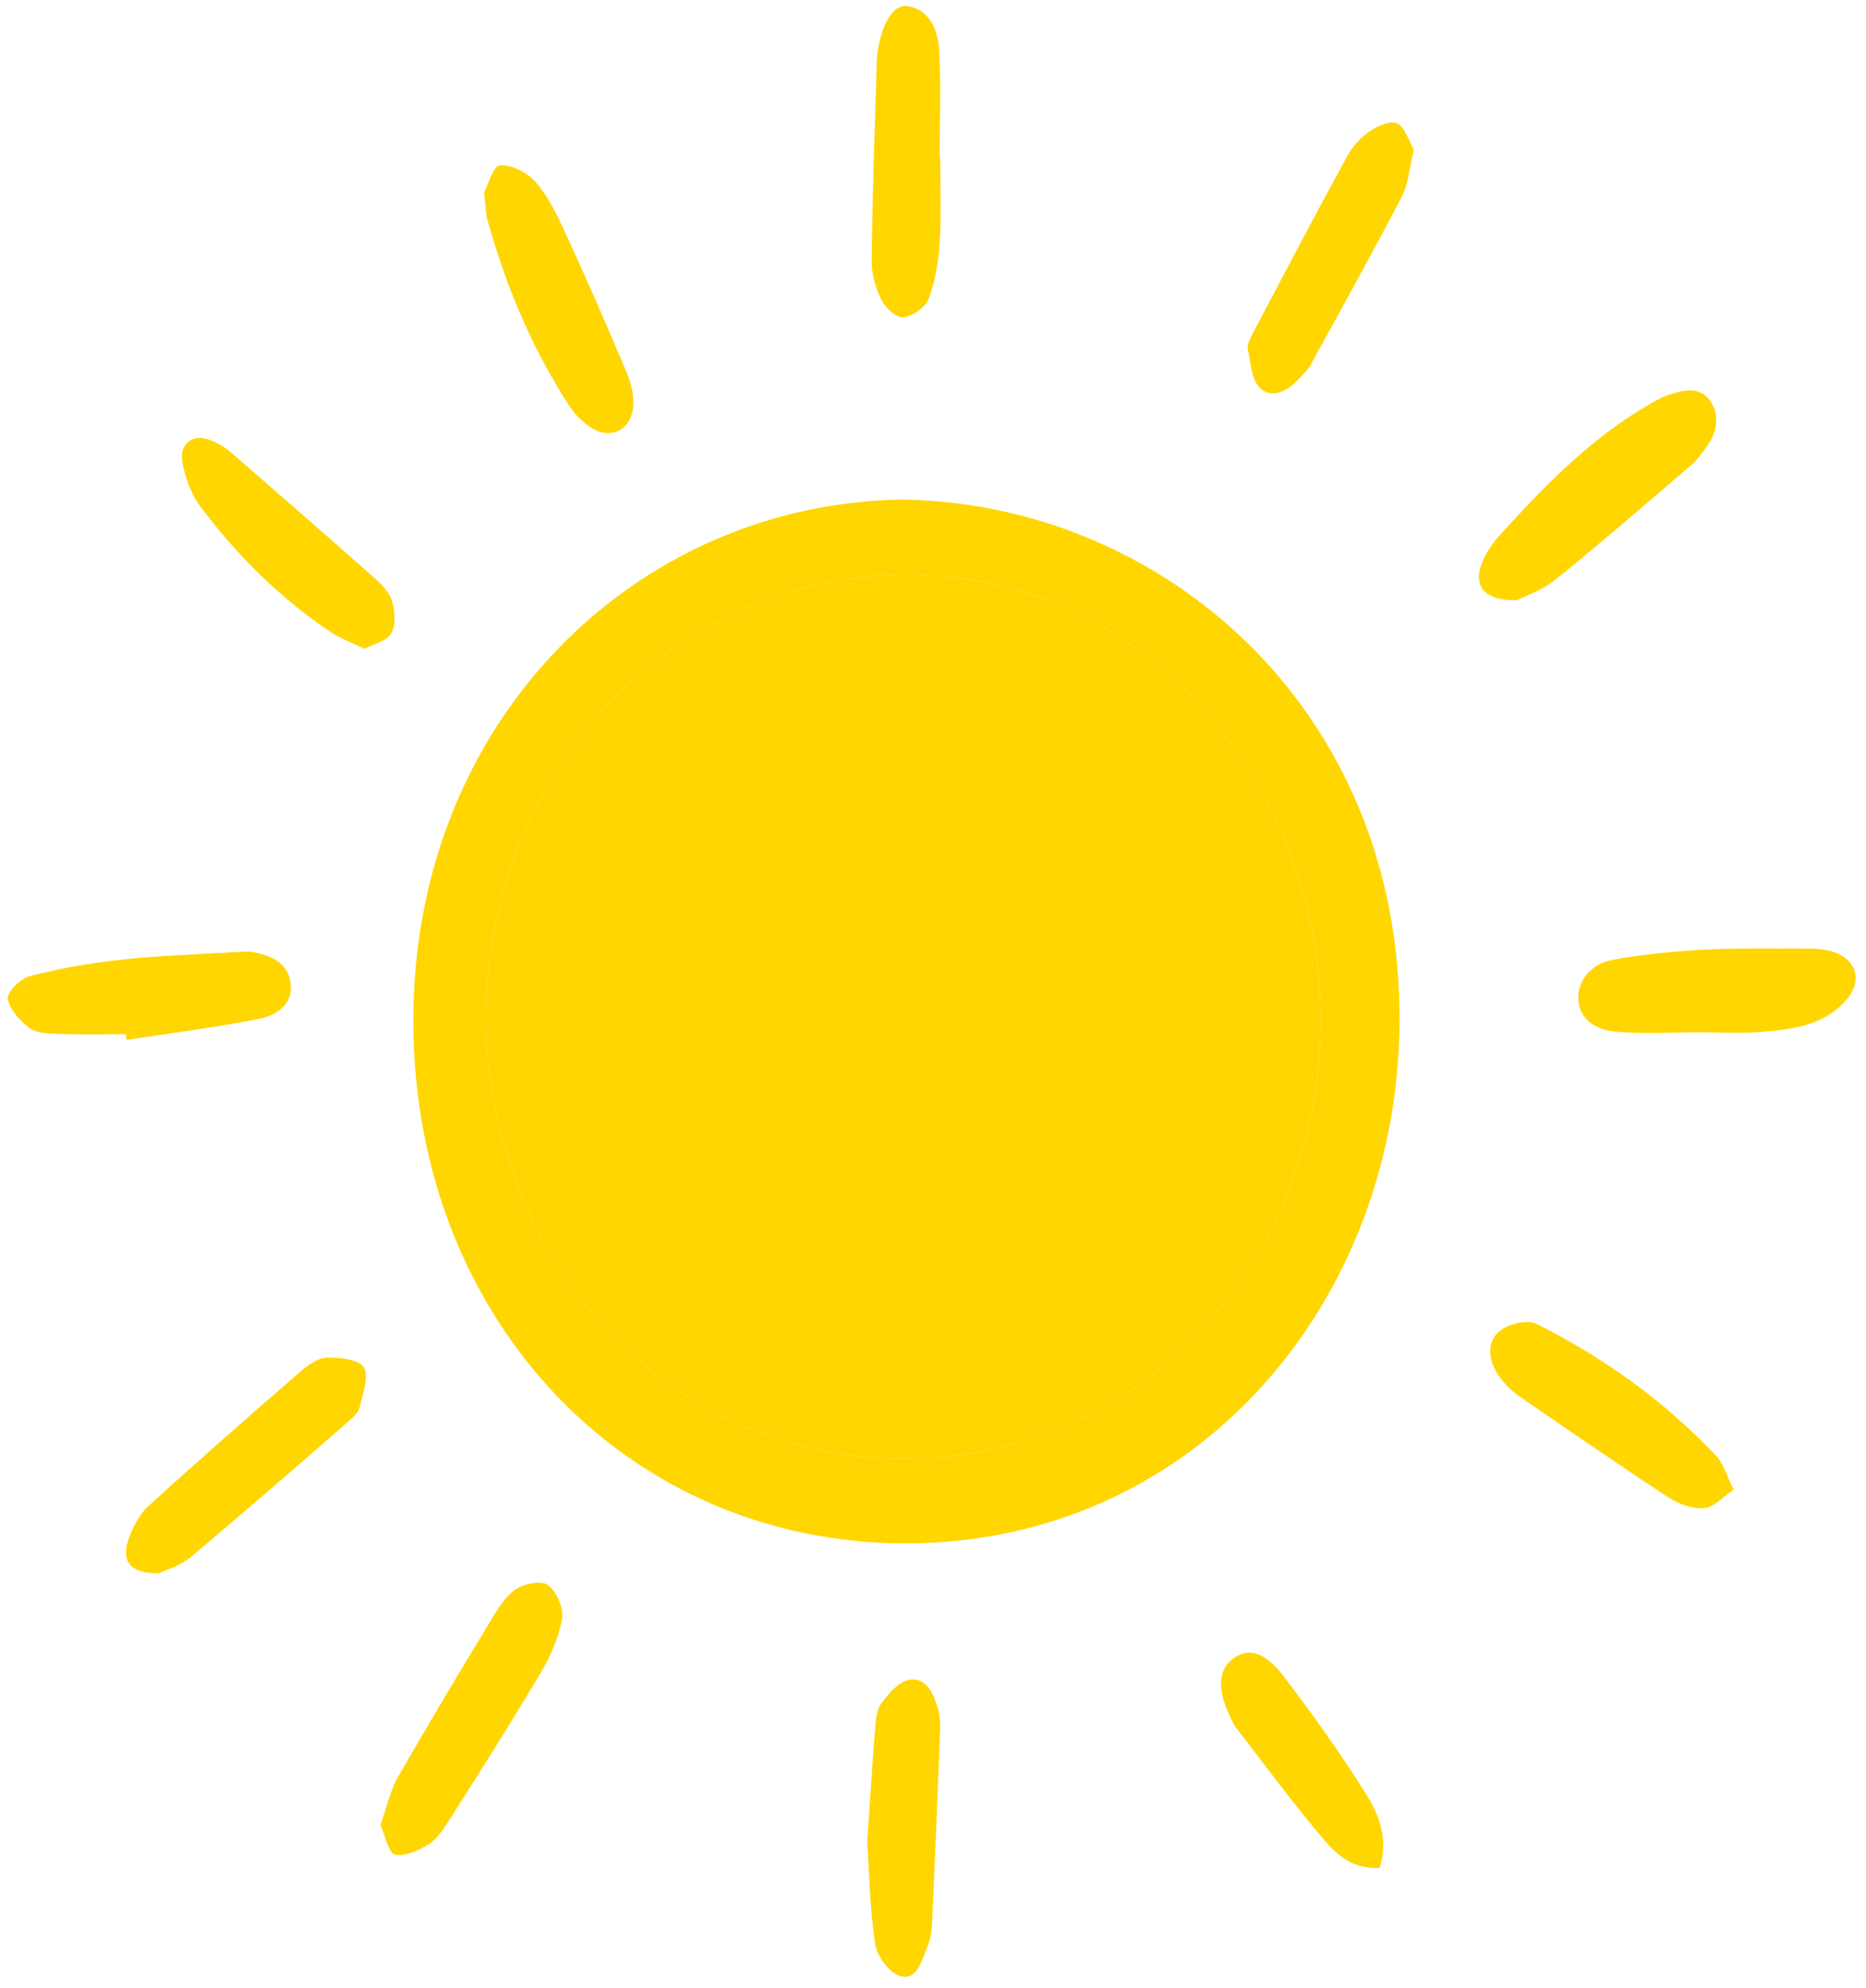
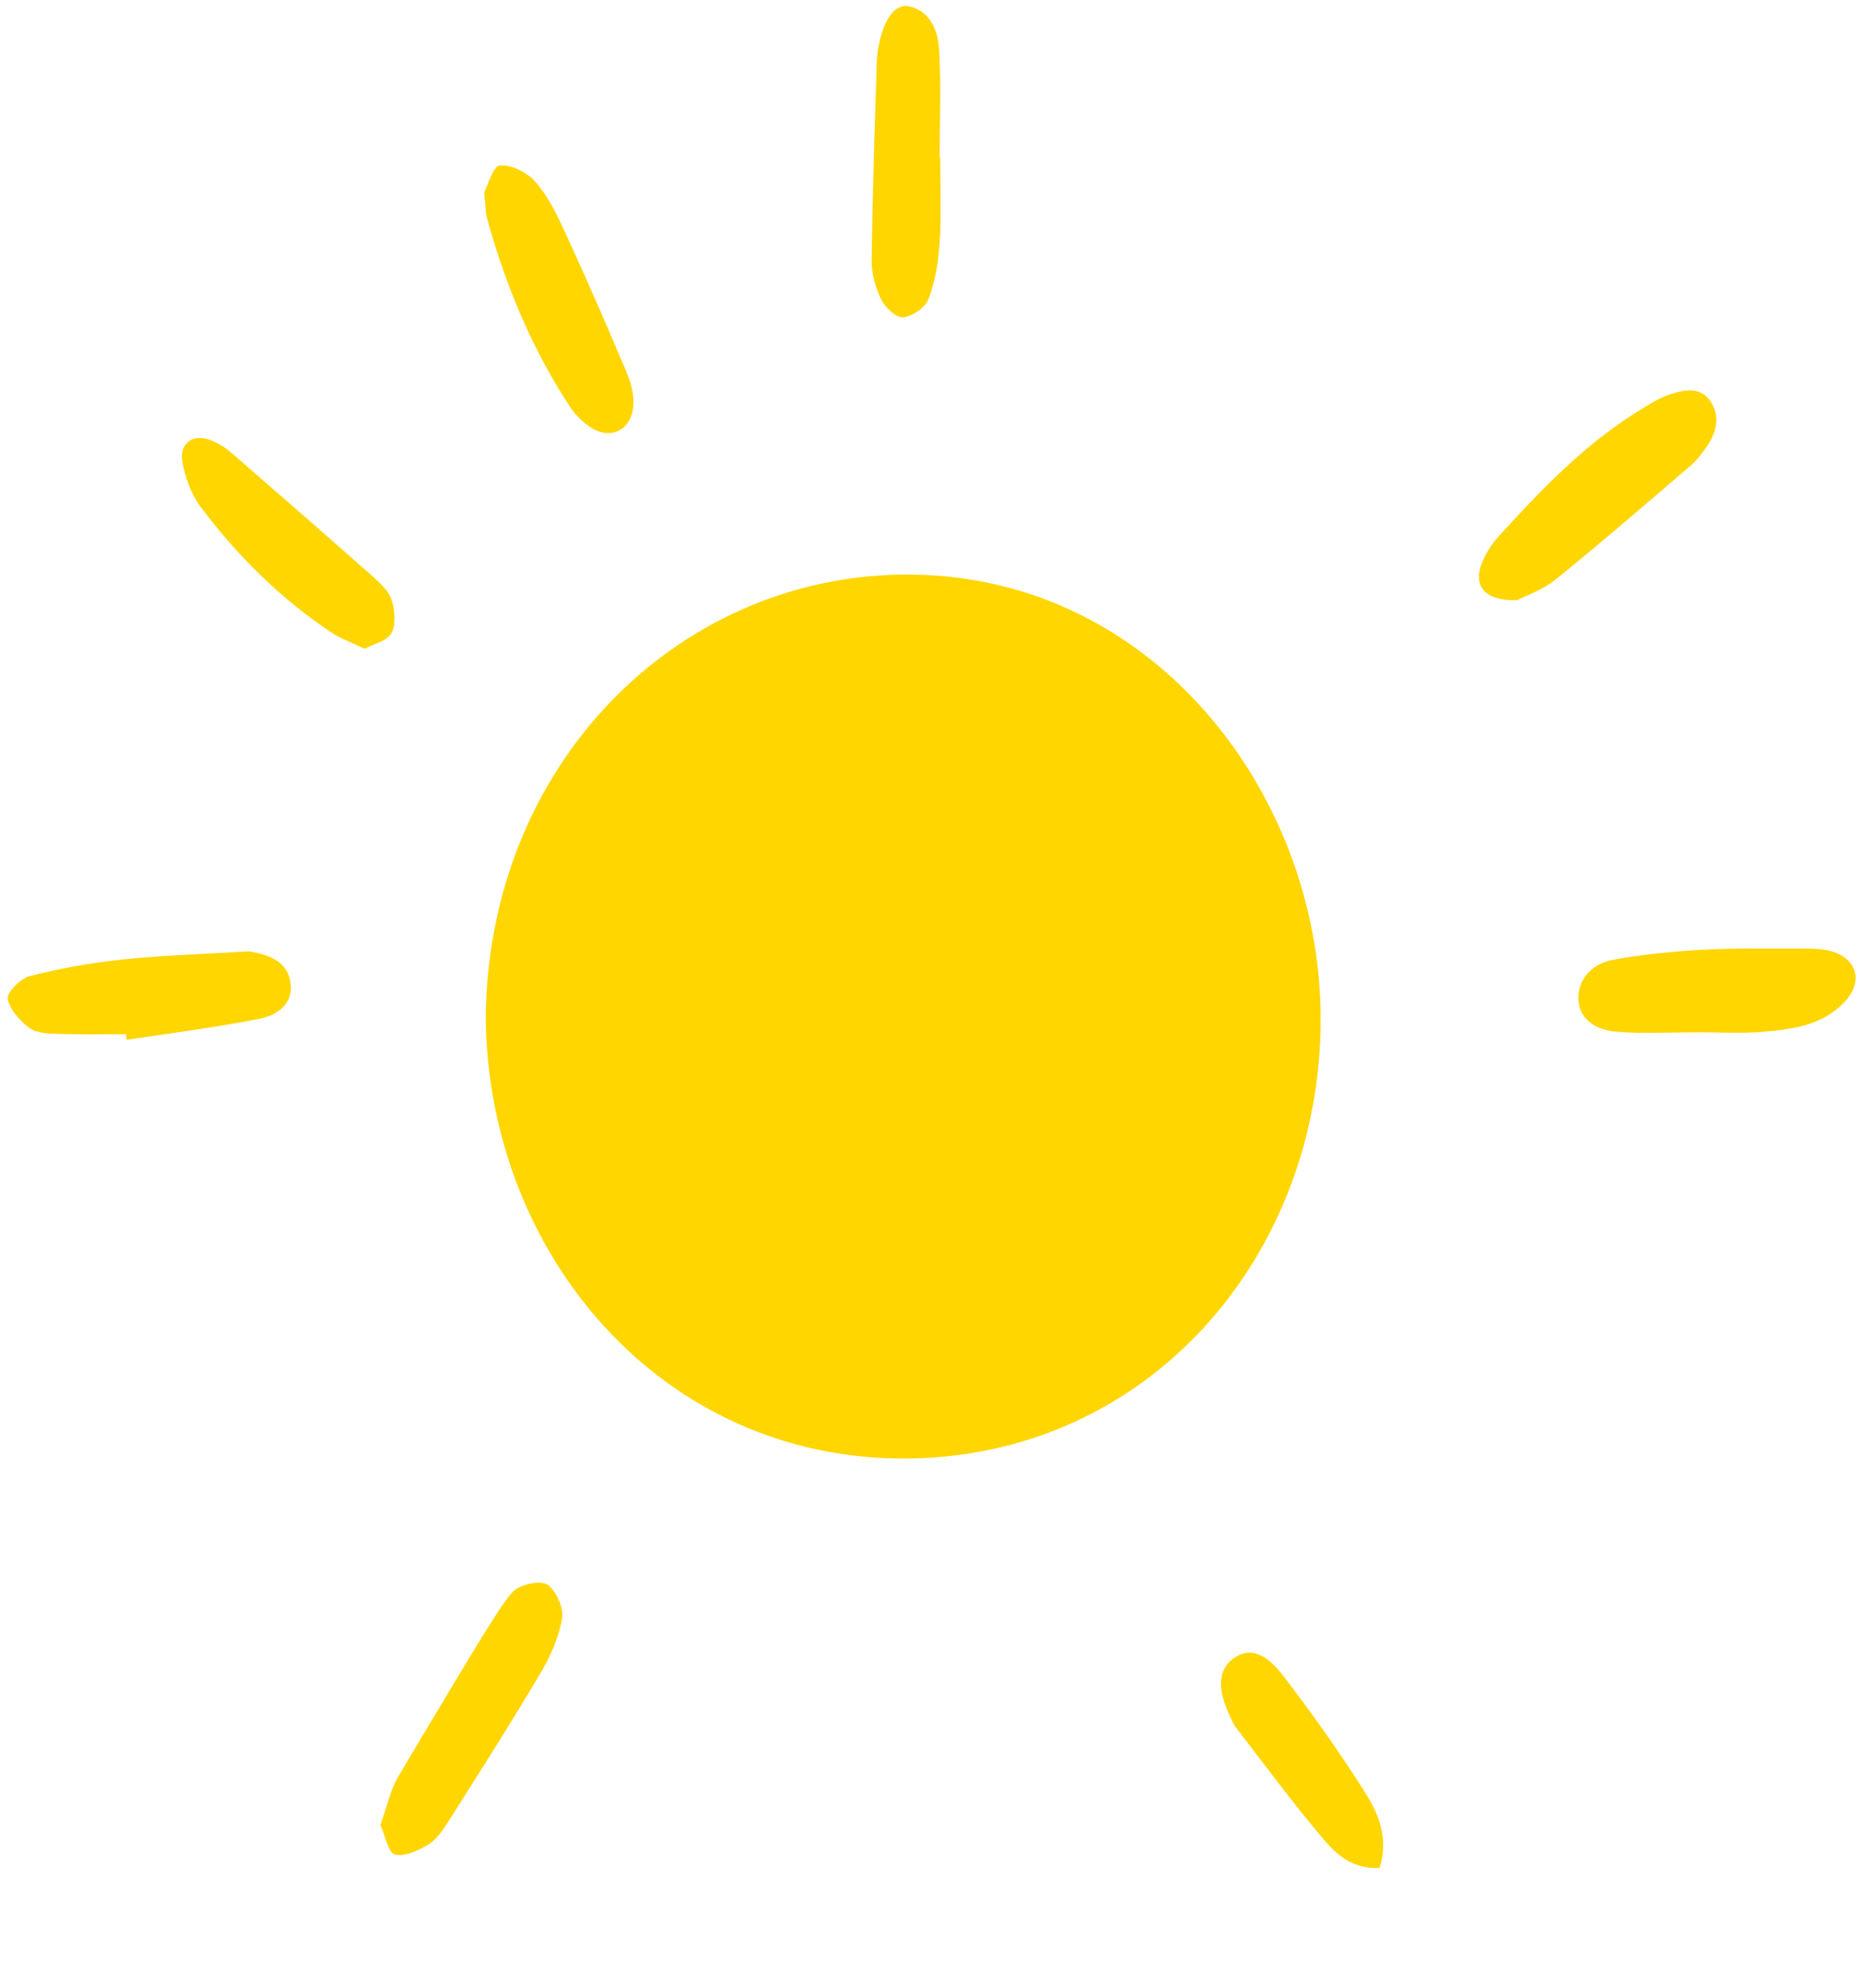
<svg xmlns="http://www.w3.org/2000/svg" width="107" height="114" viewBox="0 0 107 114" fill="none">
-   <path d="M51.776 28.654C66.534 28.876 80.328 40.52 80.254 58.556C80.18 74.634 68.625 88.457 52.028 88.516C36.158 88.576 23.802 75.894 23.699 58.719C23.61 41.35 36.469 28.847 51.776 28.654ZM27.852 58.392C28 71.964 37.938 83.666 51.821 83.652C65.867 83.637 75.745 71.993 75.73 58.422C75.715 45.459 65.985 32.762 51.702 32.955C38.739 33.133 27.985 43.886 27.852 58.392Z" fill="#FFD600" />
  <path d="M27.852 58.392C28 71.964 37.938 83.666 51.821 83.652C65.867 83.637 75.745 71.993 75.73 58.422C75.715 45.459 65.985 32.762 51.702 32.955C38.739 33.133 27.985 43.886 27.852 58.392Z" fill="#FFD600" />
  <path d="M86.989 34.424C85.031 34.468 84.408 33.534 85.046 32.125C85.253 31.665 85.535 31.22 85.861 30.849C88.383 28.061 90.993 25.347 94.197 23.418C94.686 23.122 95.191 22.81 95.725 22.632C96.585 22.351 97.549 22.128 98.142 23.107C98.676 24.012 98.365 24.931 97.786 25.732C97.534 26.073 97.282 26.415 96.971 26.681C94.39 28.892 91.824 31.116 89.184 33.252C88.427 33.86 87.463 34.172 86.989 34.424Z" fill="#FFD600" />
  <path d="M97.134 59.208C95.68 59.208 94.212 59.297 92.758 59.179C91.335 59.075 90.548 58.333 90.504 57.31C90.459 56.286 91.186 55.292 92.462 55.055C94.123 54.744 95.829 54.581 97.519 54.477C99.374 54.373 101.242 54.403 103.111 54.403C103.749 54.403 104.431 54.388 105.039 54.566C106.523 55.011 106.849 56.331 105.751 57.488C104.52 58.778 102.874 59.015 101.272 59.164C99.893 59.297 98.498 59.193 97.134 59.208Z" fill="#FFD600" />
-   <path d="M9.147 90.222C7.486 90.281 6.922 89.555 7.367 88.279C7.619 87.582 8.005 86.84 8.524 86.366C11.401 83.74 14.323 81.189 17.26 78.638C17.69 78.267 18.254 77.882 18.758 77.867C19.485 77.852 20.568 77.956 20.864 78.43C21.176 78.935 20.79 79.973 20.612 80.744C20.538 81.041 20.241 81.293 19.989 81.516C16.993 84.126 13.997 86.737 10.956 89.288C10.348 89.807 9.532 90.029 9.147 90.222Z" fill="#FFD600" />
-   <path d="M21.815 104.669C22.171 103.675 22.364 102.726 22.809 101.94C24.619 98.78 26.488 95.665 28.371 92.566C28.712 92.002 29.157 91.379 29.691 91.082C30.196 90.801 31.1 90.637 31.456 90.934C31.916 91.305 32.331 92.239 32.228 92.833C32.05 93.9 31.575 94.968 31.026 95.903C29.306 98.81 27.496 101.658 25.687 104.505C25.375 104.995 25.004 105.529 24.53 105.811C23.951 106.152 23.18 106.508 22.631 106.36C22.26 106.256 22.097 105.277 21.815 104.669Z" fill="#FFD600" />
+   <path d="M21.815 104.669C22.171 103.675 22.364 102.726 22.809 101.94C28.712 92.002 29.157 91.379 29.691 91.082C30.196 90.801 31.1 90.637 31.456 90.934C31.916 91.305 32.331 92.239 32.228 92.833C32.05 93.9 31.575 94.968 31.026 95.903C29.306 98.81 27.496 101.658 25.687 104.505C25.375 104.995 25.004 105.529 24.53 105.811C23.951 106.152 23.18 106.508 22.631 106.36C22.26 106.256 22.097 105.277 21.815 104.669Z" fill="#FFD600" />
  <path d="M53.912 9.031C53.912 10.662 53.986 12.294 53.882 13.911C53.808 15.008 53.63 16.135 53.245 17.144C53.052 17.648 52.325 18.138 51.791 18.197C51.405 18.242 50.782 17.663 50.545 17.203C50.219 16.551 49.981 15.735 49.981 15.008C50.026 11.167 50.159 7.325 50.278 3.484C50.293 3.231 50.323 2.964 50.367 2.727C50.664 1.11 51.316 0.176 52.147 0.369C53.378 0.651 53.793 1.793 53.853 2.89C53.971 4.937 53.882 6.999 53.882 9.046C53.897 9.031 53.912 9.031 53.912 9.031Z" fill="#FFD600" />
-   <path d="M81.069 8.586C80.817 9.639 80.757 10.559 80.387 11.271C78.71 14.489 76.945 17.663 75.195 20.852C74.988 21.223 74.691 21.52 74.394 21.816C73.757 22.484 72.867 22.884 72.229 22.232C71.754 21.742 71.71 20.748 71.547 19.977C71.502 19.769 71.665 19.473 71.769 19.25C73.579 15.809 75.388 12.368 77.257 8.942C77.569 8.363 78.073 7.844 78.607 7.488C79.052 7.192 79.793 6.88 80.149 7.088C80.594 7.37 80.802 8.126 81.069 8.586Z" fill="#FFD600" />
-   <path d="M99.417 85.431C98.824 85.832 98.29 86.44 97.726 86.499C97.059 86.559 96.258 86.262 95.664 85.876C92.772 83.978 89.909 82.005 87.047 80.033C86.646 79.751 86.29 79.38 85.994 78.98C85.386 78.149 85.193 77.081 85.92 76.399C86.409 75.939 87.536 75.657 88.1 75.924C91.942 77.852 95.442 80.344 98.453 83.548C98.809 83.948 98.987 84.586 99.417 85.431Z" fill="#FFD600" />
  <path d="M7.22 59.312C5.93 59.312 4.624 59.341 3.334 59.297C2.77 59.282 2.118 59.267 1.688 58.956C1.139 58.555 0.56 57.903 0.442 57.28C0.382 56.924 1.168 56.123 1.688 55.989C3.408 55.544 5.173 55.233 6.938 55.04C9.193 54.803 11.462 54.728 13.731 54.595C13.969 54.58 14.221 54.55 14.458 54.595C15.452 54.788 16.46 55.144 16.653 56.316C16.861 57.606 15.852 58.229 14.918 58.422C12.382 58.926 9.816 59.252 7.264 59.638C7.235 59.519 7.235 59.416 7.22 59.312Z" fill="#FFD600" />
  <path d="M27.763 11.033C27.97 10.648 28.267 9.535 28.653 9.491C29.305 9.431 30.195 9.861 30.685 10.41C31.397 11.211 31.901 12.235 32.361 13.228C33.607 15.928 34.793 18.657 35.95 21.401C36.173 21.935 36.336 22.558 36.321 23.136C36.291 24.575 35.12 25.272 33.948 24.56C33.473 24.264 33.013 23.833 32.702 23.359C30.551 20.096 29.038 16.491 27.97 12.68C27.837 12.264 27.852 11.819 27.763 11.033Z" fill="#FFD600" />
-   <path d="M49.728 105.633C49.892 103.304 50.01 101.257 50.173 99.21C50.218 98.706 50.248 98.098 50.515 97.727C50.915 97.164 51.479 96.511 52.072 96.363C53.021 96.125 53.481 97.015 53.748 97.876C53.867 98.276 53.926 98.721 53.911 99.136C53.763 102.904 53.615 106.686 53.437 110.453C53.422 110.869 53.318 111.314 53.155 111.699C52.843 112.471 52.576 113.613 51.612 113.331C51.004 113.153 50.292 112.218 50.188 111.521C49.877 109.504 49.847 107.428 49.728 105.633Z" fill="#FFD600" />
  <path d="M20.909 37.212C20.138 36.841 19.515 36.619 18.981 36.263C16.074 34.32 13.582 31.858 11.461 29.01C10.942 28.298 10.601 27.349 10.453 26.459C10.289 25.42 11.061 24.872 12.025 25.228C12.47 25.391 12.915 25.658 13.286 25.984C15.985 28.328 18.67 30.671 21.354 33.044C21.784 33.43 22.274 33.875 22.452 34.394C22.645 34.987 22.719 35.833 22.437 36.322C22.17 36.782 21.413 36.93 20.909 37.212Z" fill="#FFD600" />
  <path d="M79.113 107.131C77.63 107.22 76.695 106.419 75.968 105.574C74.174 103.467 72.527 101.228 70.836 99.033C70.733 98.899 70.673 98.736 70.599 98.588C69.769 96.897 69.828 95.755 70.747 95.102C71.608 94.494 72.527 94.716 73.64 96.185C75.271 98.321 76.844 100.531 78.282 102.815C79.024 103.987 79.647 105.366 79.113 107.131Z" fill="#FFD600" />
</svg>